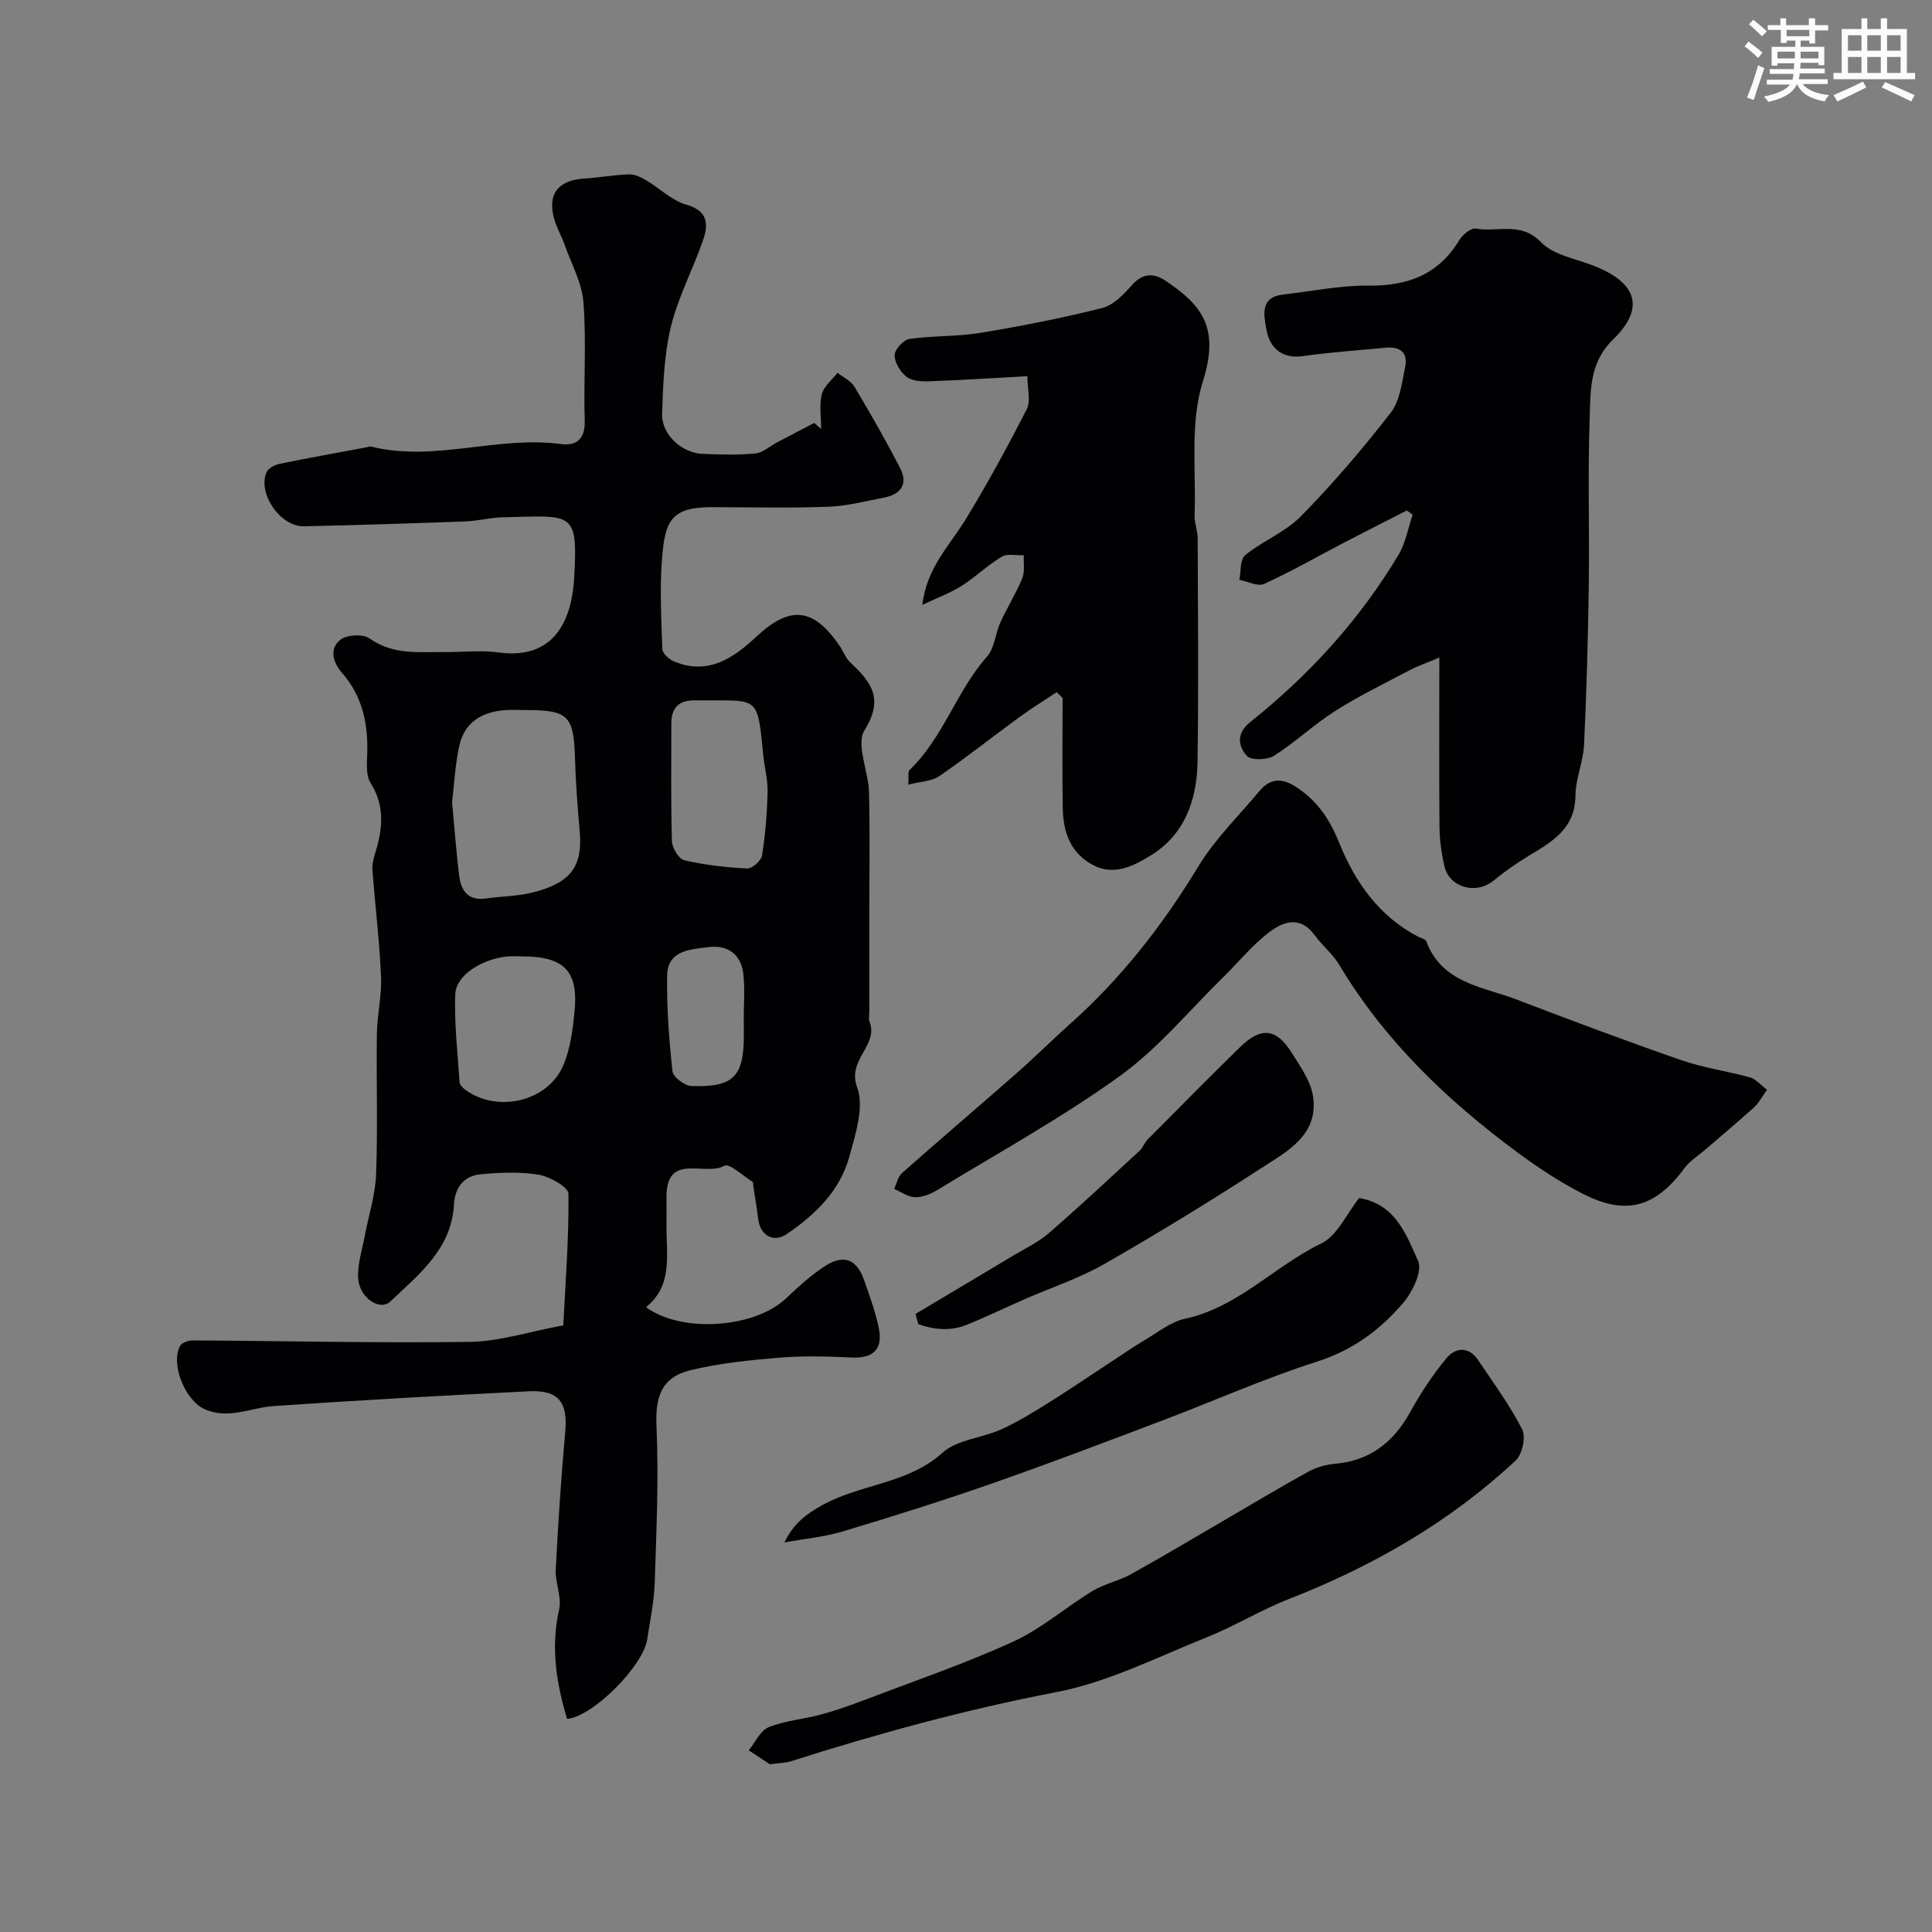
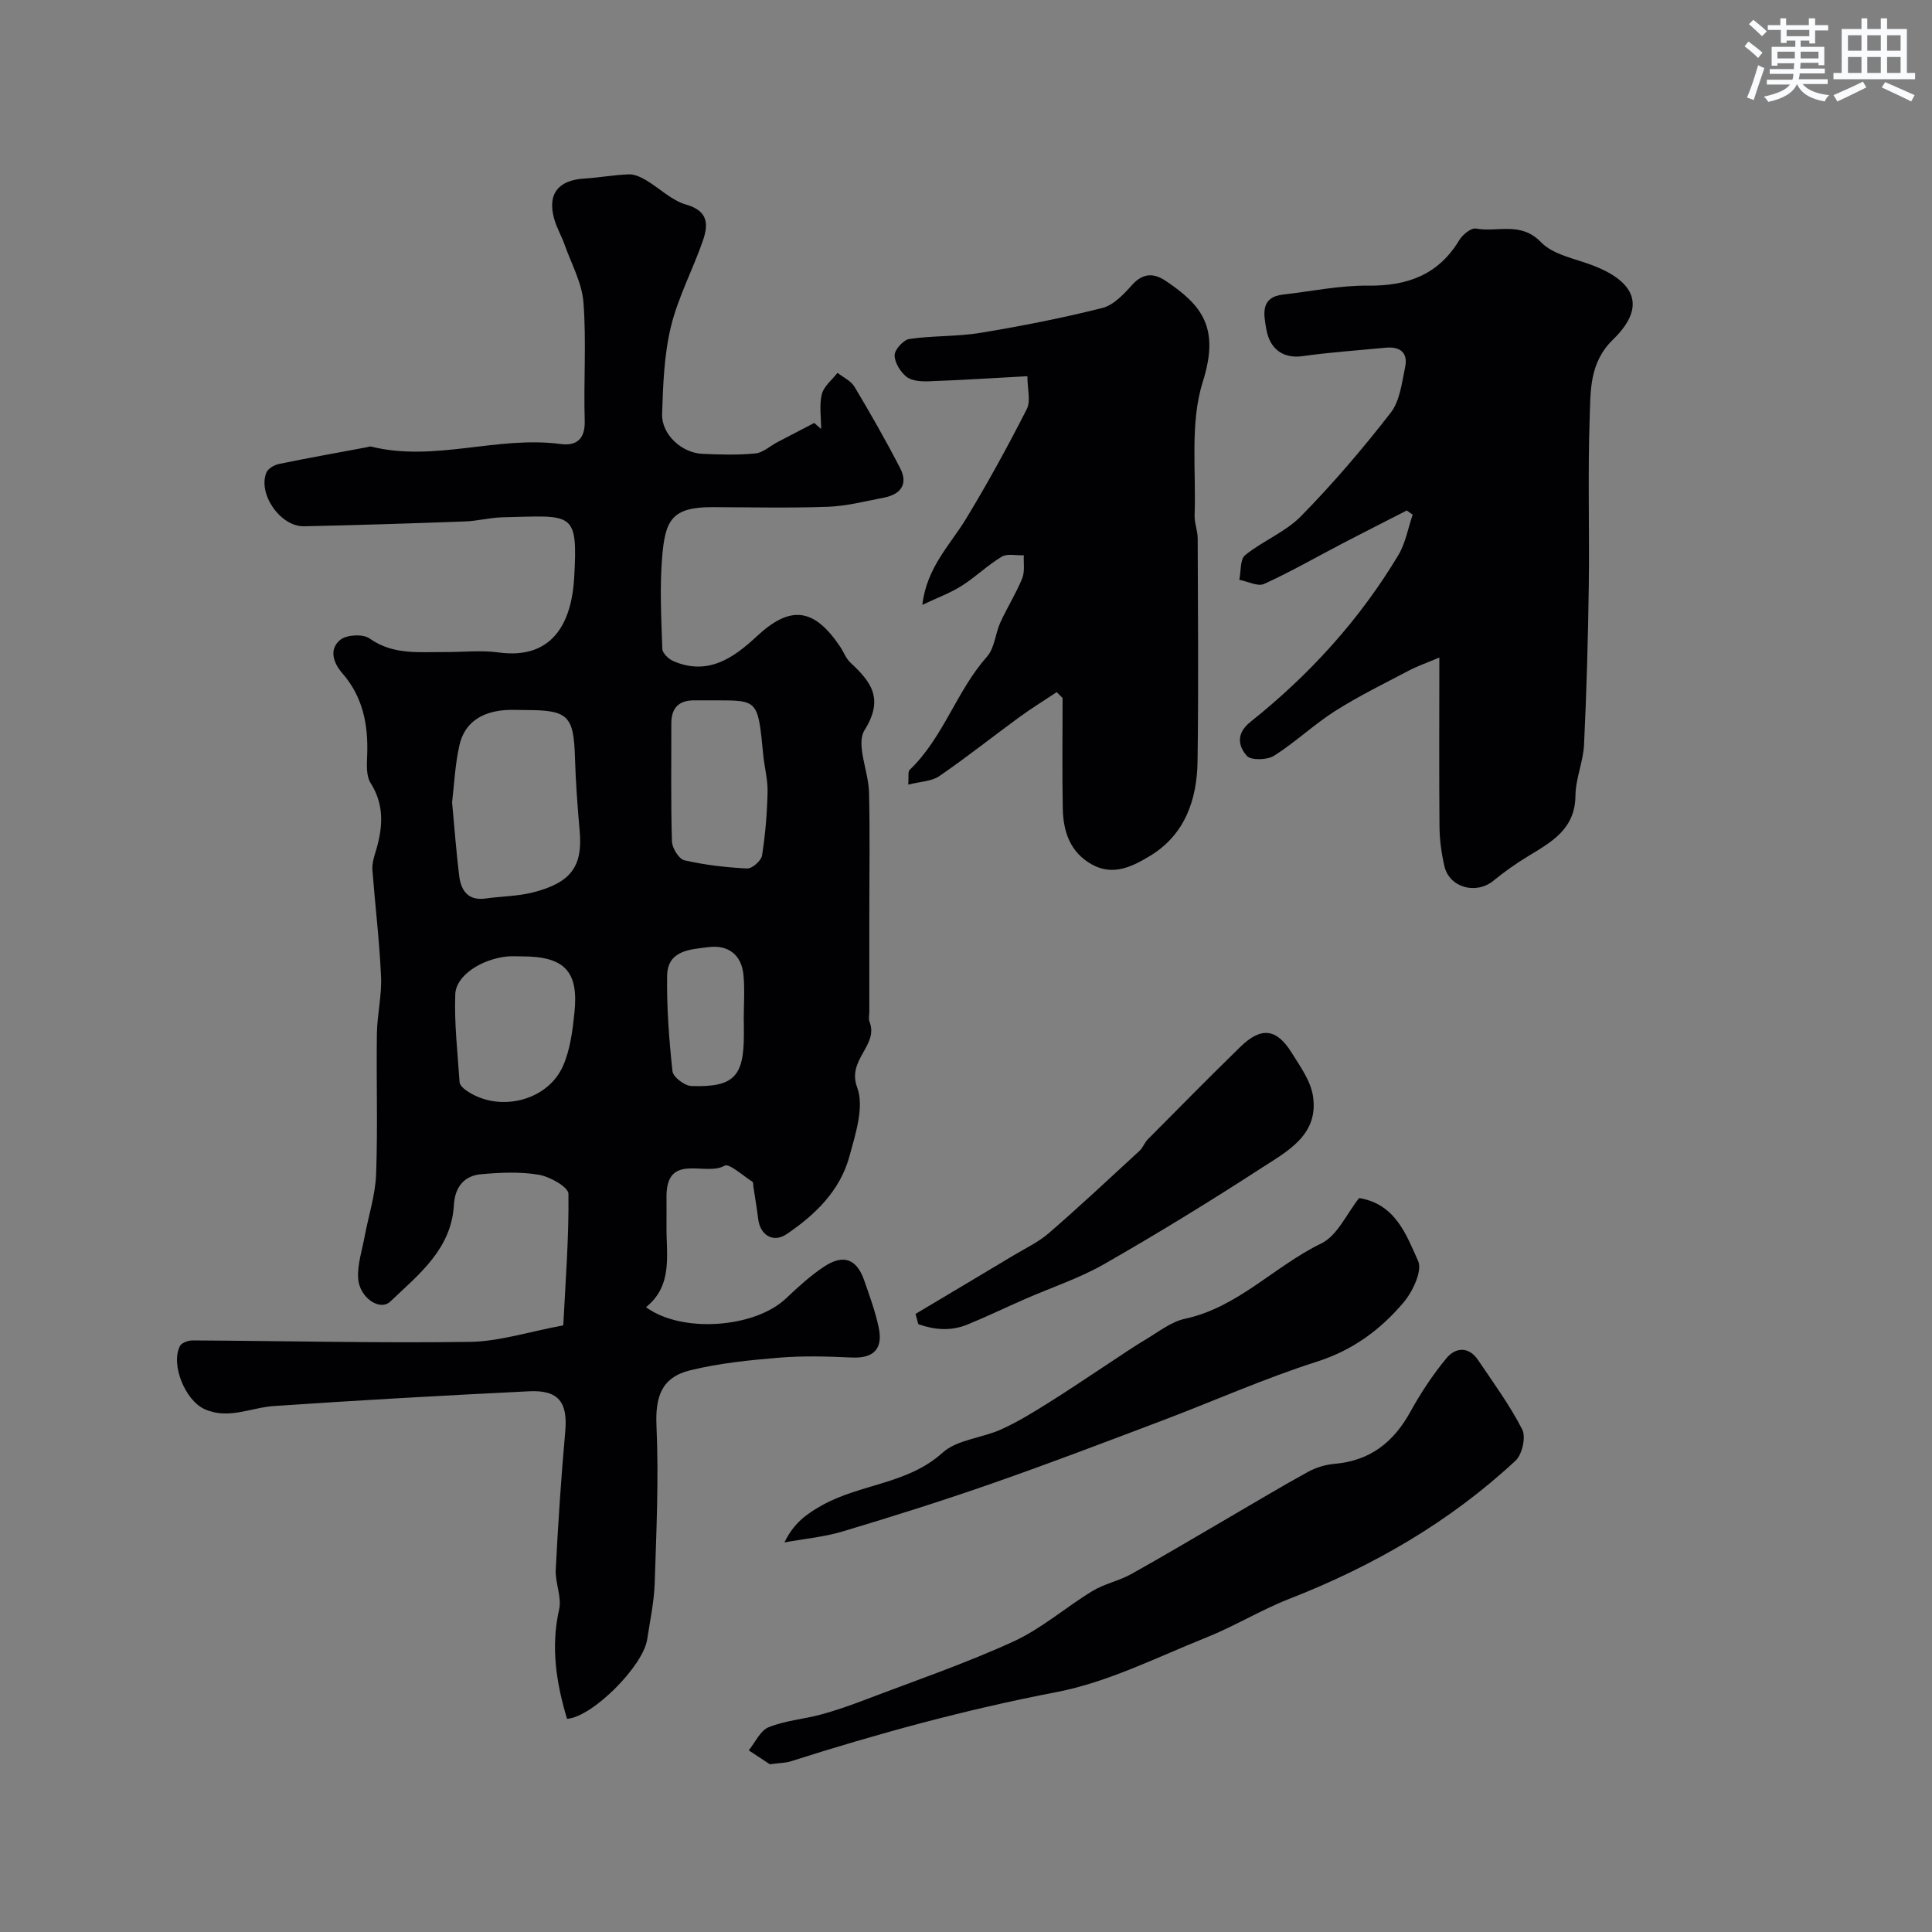
<svg xmlns="http://www.w3.org/2000/svg" enable-background="new 0 0 400 400" viewBox="0 0 400 400">
  <rect x="0" y="0" width="400" height="400" fill="#808080" stroke="none" />
  <g fill="#010103">
    <path d="m117.4 355.87c-2.22-7.4-3.41-14.82-1.64-22.65.58-2.56-.84-5.51-.7-8.25.49-9.54 1.11-19.08 1.97-28.59.54-6.02-1.35-8.63-7.48-8.33-17.64.87-35.28 1.85-52.9 3.06-4.76.33-9.36 2.85-14.29.64-4-1.79-7.09-9.25-5.09-13.09.35-.68 1.74-1.15 2.65-1.14 19.12.1 38.25.57 57.37.3 6.1-.09 12.17-2.09 19.33-3.42.45-8.92 1.18-18.09 1.07-27.24-.02-1.4-3.84-3.55-6.14-3.94-3.89-.66-7.99-.46-11.96-.11-3.54.32-5.4 2.7-5.61 6.34-.52 9.18-7.27 14.4-13.16 20.01-2.19 2.08-6.44-.81-6.67-4.82-.17-2.85.82-5.78 1.35-8.66.8-4.29 2.21-8.56 2.37-12.87.36-9.7.02-19.42.16-29.12.06-3.94 1.04-7.89.86-11.8-.33-7.37-1.22-14.72-1.79-22.08-.08-1.1.21-2.27.54-3.35 1.57-5.01 2.14-9.83-.92-14.67-.94-1.49-.77-3.83-.7-5.77.24-6.27-.89-12.06-5.15-16.94-1.93-2.22-2.77-5.01-.41-6.92 1.31-1.06 4.69-1.24 6.04-.28 4.93 3.49 10.33 2.78 15.71 2.82 3.67.02 7.39-.41 10.99.08 11.96 1.64 15.22-7.24 15.68-15.49.79-13.96-.3-12.81-14.82-12.49-2.61.06-5.2.77-7.81.86-11.1.41-22.2.76-33.3 1-4.86.11-9.61-6.68-7.8-11.12.34-.83 1.64-1.58 2.62-1.78 6.03-1.25 12.1-2.32 18.16-3.46.3-.06.63-.21.9-.14 13.12 3.26 26.11-2.28 39.23-.53 3.25.43 5.11-.97 5-4.83-.25-8.16.36-16.36-.26-24.48-.31-4.06-2.5-7.99-3.9-11.95-.64-1.8-1.63-3.48-2.15-5.31-1.47-5.16.79-8.06 6.21-8.39 3.09-.19 6.17-.77 9.26-.87 1.17-.04 2.48.58 3.54 1.21 2.8 1.65 5.3 4.2 8.3 5.05 4.68 1.33 4.6 4.21 3.44 7.54-2.08 5.97-5.12 11.66-6.6 17.76-1.41 5.84-1.62 12.02-1.82 18.07-.13 4.2 4.06 8.04 8.31 8.23 3.66.16 7.35.28 10.99-.08 1.59-.15 3.05-1.54 4.58-2.34 2.53-1.33 5.08-2.65 7.62-3.97.48.42.95.83 1.43 1.25 0-2.42-.42-4.93.14-7.21.41-1.64 2.12-2.96 3.25-4.42 1.2.95 2.79 1.67 3.52 2.9 3.31 5.53 6.51 11.14 9.46 16.87 1.7 3.3.07 5.41-3.37 6.07-3.83.74-7.67 1.74-11.54 1.89-7.99.29-15.99.1-23.99.08-8.51-.02-9.76 2.83-10.39 10.34-.52 6.3-.18 12.69.04 19.02.03.9 1.35 2.13 2.35 2.55 7.07 3 12.35-.64 17.16-5.13 6.97-6.51 11.85-6 17.32 2.13.72 1.08 1.18 2.41 2.1 3.27 4.29 3.99 7.01 7.46 2.94 13.98-1.84 2.94.81 8.49.92 12.87.21 8.49.06 17 .06 25.49v20c0 .67-.2 1.41.03 1.99 1.99 4.93-4.71 7.82-2.55 13.61 1.51 4.03-.33 9.66-1.6 14.31-1.94 7.1-7.07 12.08-13.02 16.1-2.74 1.85-5.46.21-5.86-3.13-.28-2.27-.67-4.52-1.01-6.78-.05-.33.01-.83-.18-.95-1.96-1.23-4.82-3.88-5.79-3.32-3.93 2.28-12-2.86-12.01 6.38 0 2 .02 4 0 6-.07 6 1.41 12.35-4.24 16.91 7.4 5.45 22.49 4.3 28.93-1.77 2.51-2.37 5.08-4.74 7.94-6.63 4.02-2.66 6.76-1.6 8.31 2.87 1.12 3.21 2.3 6.43 3 9.75.91 4.32-.95 6.42-5.59 6.2-4.99-.23-10.02-.38-14.99.03-6.17.51-12.41 1.14-18.4 2.6-6.09 1.48-7.3 5.61-7.03 11.59.48 10.8-.02 21.66-.37 32.49-.13 3.89-.97 7.77-1.56 11.65-.83 5.53-11.33 16.07-16.59 16.45zm-23.8-189.75c.5 5.34.86 10.26 1.46 15.15.38 3.1 1.81 5.28 5.53 4.75 3.24-.46 6.59-.45 9.73-1.25 7.94-2.02 10.33-5.43 9.7-12.66-.45-5.08-.83-10.18-.98-15.27-.26-8.64-1.4-9.83-10.11-9.83-1.5 0-3-.1-4.49.02-4.67.39-8.26 2.53-9.32 7.27-.9 3.96-1.08 8.09-1.52 11.82zm54.72-21.12c-1.49 0-2.99.02-4.48 0-3.26-.04-4.86 1.52-4.85 4.81.02 8.13-.12 16.26.13 24.38.04 1.39 1.43 3.66 2.57 3.92 4.24.98 8.63 1.48 12.99 1.7 1.03.05 2.92-1.6 3.09-2.68.69-4.35 1.05-8.78 1.15-13.18.06-2.57-.67-5.16-.91-7.74-1.08-11.21-1.06-11.21-9.69-11.21zm-40.27 53.01c-1 0-2.01-.08-2.99.01-5.3.53-10.65 3.89-10.8 7.82-.23 6.05.49 12.14.89 18.21.04.54.63 1.16 1.13 1.53 6.62 4.92 17.11 2.54 20.34-5 1.44-3.36 1.93-7.22 2.31-10.92.91-8.6-2.08-11.66-10.88-11.65zm45.95 13.26c-.01 0-.01 0-.02 0 0-3.17.25-6.36-.06-9.49-.42-4.13-3.2-6.19-7.17-5.69-3.73.47-8.55.58-8.63 5.93-.1 6.59.4 13.21 1.11 19.77.13 1.2 2.51 3.01 3.91 3.06 8.75.29 10.87-1.93 10.87-10.58-.01-1-.01-2-.01-3z" />
    <path d="m298 136.13c-2.65 1.13-4.55 1.78-6.31 2.71-5.13 2.7-10.37 5.26-15.26 8.36-4.4 2.8-8.24 6.48-12.65 9.27-1.42.9-4.78.99-5.64.02-1.8-2.04-2.25-4.65.77-7.05 12.2-9.72 22.59-21.13 30.62-34.54 1.48-2.48 1.99-5.55 2.95-8.34-.41-.29-.81-.58-1.22-.87-4.4 2.25-8.81 4.48-13.19 6.76-5.45 2.84-10.78 5.91-16.36 8.45-1.3.59-3.39-.53-5.12-.86.36-1.75.13-4.23 1.2-5.1 3.66-2.96 8.36-4.79 11.59-8.09 6.6-6.73 12.77-13.95 18.55-21.4 1.91-2.46 2.31-6.21 2.99-9.46.63-3-1.08-4.29-4.05-4-5.71.56-11.45.93-17.13 1.74-3.82.54-6.81-1.17-7.58-5.66-.5-2.92-1.3-6.55 3.52-7.09 5.85-.66 11.71-1.91 17.55-1.84 8.14.09 14.56-2.22 18.9-9.43.68-1.13 2.46-2.58 3.45-2.39 4.44.83 9.24-1.55 13.45 2.81 2.58 2.67 7.18 3.43 10.93 4.89 7.42 2.89 11.7 7.79 4 15.28-4.98 4.84-4.63 10.72-4.84 16.43-.4 11.51-.02 23.05-.18 34.57-.15 10.96-.46 21.93-.98 32.88-.17 3.54-1.75 7.03-1.78 10.55-.06 6.91-4.92 9.58-9.79 12.53-2.51 1.52-4.93 3.23-7.2 5.09-3.57 2.92-9.1 1.45-10.14-3.01-.62-2.69-1-5.49-1.02-8.25-.1-11.14-.03-22.3-.03-34.96z" />
    <path d="m218.78 143.3c-2.58 1.72-5.23 3.35-7.74 5.18-5.54 4.05-10.92 8.33-16.57 12.21-1.59 1.09-3.9 1.11-6.43 1.76.13-1.59-.11-2.67.3-3.06 6.98-6.69 9.67-16.3 16.02-23.46 1.57-1.77 1.7-4.75 2.75-7.06 1.41-3.09 3.25-5.99 4.53-9.13.57-1.4.25-3.17.33-4.77-1.55.06-3.41-.41-4.57.29-2.93 1.75-5.42 4.21-8.31 6.04-2.34 1.48-5 2.44-8.13 3.93.9-7.74 5.74-12.38 9.07-17.86 4.48-7.38 8.64-14.98 12.56-22.68.85-1.67.12-4.15.12-6.8-6.91.37-13.62.81-20.34 1.05-1.57.06-3.54-.04-4.66-.91-1.29-1-2.49-2.96-2.49-4.49.01-1.17 1.83-3.18 3.06-3.36 4.87-.71 9.88-.47 14.72-1.27 8.47-1.4 16.91-3.05 25.23-5.15 2.32-.58 4.43-2.84 6.15-4.76 2.26-2.54 4.55-2.48 6.98-.84 7.51 5.05 11.21 9.67 7.67 20.86-2.7 8.54-1.36 18.36-1.7 27.62-.06 1.6.63 3.22.64 4.84.05 15.37.19 30.75-.03 46.12-.11 7.97-2.62 15.23-9.82 19.59-3.51 2.13-7.55 4.24-11.96 1.84-4.56-2.49-6.02-6.78-6.12-11.57-.15-7.65-.04-15.3-.04-22.94-.41-.4-.81-.81-1.22-1.22z" />
-     <path d="m365.84 225.63c-1.17 1.62-1.75 2.8-2.66 3.62-3.3 2.97-6.71 5.83-10.07 8.73-1.49 1.29-3.27 2.38-4.41 3.93-6.24 8.51-12.56 9.55-20.95 5.27-4.77-2.43-9.3-5.42-13.61-8.61-14.56-10.77-27.49-23.12-36.88-38.84-1.33-2.22-3.48-3.94-5.02-6.05-3.14-4.31-6.74-2.82-9.79-.43-3.31 2.59-6.01 5.94-9.04 8.91-7.12 6.97-13.57 14.86-21.56 20.62-12.04 8.68-25.14 15.88-37.84 23.63-1.35.82-3.06 1.5-4.58 1.46-1.45-.04-2.87-1.1-4.31-1.72.54-1.12.81-2.56 1.67-3.32 7.89-6.98 15.92-13.8 23.83-20.76 3.72-3.27 7.23-6.79 10.93-10.08 10.6-9.45 19.18-20.44 26.54-32.59 3.45-5.69 8.38-10.48 12.69-15.65 2.48-2.96 5.08-2.56 8.06-.49 4.14 2.89 6.52 6.5 8.48 11.35 3.19 7.94 8.2 15.13 16.3 19.32.58.3 1.5.48 1.67.94 3.26 8.77 11.77 9.4 18.85 12.12 11.28 4.33 22.61 8.57 34.03 12.53 4.59 1.59 9.49 2.25 14.19 3.55 1.13.31 2.06 1.48 3.48 2.56z" />
    <path d="m159.38 365.27c-.93-.62-2.65-1.75-4.36-2.88 1.35-1.65 2.38-4.09 4.12-4.79 3.42-1.38 7.26-1.66 10.85-2.63 3.08-.83 6.1-1.91 9.09-3.04 10.27-3.92 20.71-7.49 30.69-12.05 5.85-2.67 10.87-7.11 16.43-10.49 2.45-1.49 5.44-2.07 7.96-3.47 6.7-3.72 13.28-7.66 19.9-11.51 5.58-3.24 11.1-6.58 16.76-9.68 1.65-.91 3.64-1.5 5.52-1.66 7.33-.64 12.2-4.48 15.67-10.79 2.15-3.9 4.65-7.69 7.49-11.11 1.84-2.21 4.58-2.46 6.5.39 3.18 4.72 6.58 9.35 9.16 14.39.8 1.57 0 5.18-1.37 6.45-13.65 12.72-29.54 21.86-46.89 28.64-5.85 2.29-11.29 5.64-17.13 7.98-10.23 4.09-20.35 9.26-31.03 11.31-18.75 3.6-37.02 8.59-55.14 14.37-.91.28-1.93.27-4.22.57z" />
    <path d="m162.41 319.34c1.92-3.95 4.44-5.83 7.88-7.74 7.97-4.41 17.67-4.34 24.84-10.82 3.01-2.73 8.13-3.03 12.11-4.82 3.38-1.52 6.58-3.49 9.73-5.46 4.38-2.73 8.65-5.65 12.97-8.48 2.42-1.59 4.8-3.23 7.29-4.71 2.63-1.56 5.22-3.65 8.09-4.27 11.01-2.37 18.53-10.9 28.24-15.6 3.34-1.62 5.26-6.18 7.84-9.4 7.56 1.25 9.77 7.65 12.2 13.02.93 2.05-1.11 6.35-3.01 8.6-4.77 5.64-10.53 9.9-17.95 12.26-10.82 3.45-21.24 8.11-31.88 12.14-11.68 4.42-23.36 8.88-35.15 13-10.27 3.59-20.66 6.87-31.08 9.99-3.92 1.18-8.07 1.55-12.12 2.29z" />
    <path d="m189.55 272.03c6.74-4.02 13.49-8.03 20.22-12.07 2.5-1.5 5.22-2.78 7.4-4.67 6.38-5.53 12.55-11.31 18.76-17.03.7-.64 1.03-1.68 1.7-2.36 6.37-6.42 12.72-12.87 19.2-19.19 4.27-4.15 7.46-3.79 10.57 1.21 1.77 2.84 3.94 5.82 4.43 8.97 1.27 8.11-5.34 11.48-10.73 14.98-10.64 6.9-21.47 13.54-32.48 19.84-5.16 2.95-10.92 4.84-16.4 7.24-4 1.75-7.93 3.65-11.97 5.3-3.44 1.4-6.85 1.07-10.13-.1-.19-.7-.38-1.41-.57-2.12z" />
  </g>
  <path d="m361.2 9.6.8-1c.9.7 1.9 1.4 2.9 2.3l-.9 1.1c-1-1-2-1.8-2.8-2.4zm.5 10.6c.9-2.1 1.6-4.3 2.3-6.7.4.2.8.4 1.3.6-.7 2.1-1.5 4.3-2.2 6.6zm.4-15.2.9-.9c1 .8 2 1.6 2.8 2.4l-1 1c-.9-.9-1.8-1.7-2.7-2.5zm12.5-1.2h1.2v1.4h2.7v1.1h-2.7v2.7h-1.2v-.6h-1.8v1.3h4.9v3.8h-1.2v-.5h-3.7c0 .4-.1.9-.1 1.2h5.1v1h-5.2c0 .5-.1.9-.2 1.2h6v1h-5.2c1.1 1.3 2.9 2 5.5 2.3-.4.4-.7.8-.9 1.3-2.9-.5-4.8-1.6-5.7-3.5h-.1c-.8 1.7-2.7 2.9-5.9 3.6-.2-.4-.6-.8-.9-1.1 2.8-.6 4.6-1.4 5.4-2.5h-4.8v-1h5.3c.1-.3.2-.7.2-1.2h-4.9v-1h5c0-.4 0-.8.1-1.2h-3.5v.5h-1.2v-3.9h4.9v-1.3h-1.8v.5h-1.2v-2.7h-2.7v-1h2.6v-1.4h1.2v1.4h4.7v-1.4zm-6.6 8.3h3.6c0-.4 0-.9 0-1.4h-3.6zm1.9-4.6h4.7v-1.3h-4.7zm6.6 3.2h-3.7v1.4h3.7z" fill="#fafbfc" />
  <path d="m385.3 3.8h1.3v2.2h2.8v-2.2h1.3v2.2h4.1v9.1h1.7v1.3h-16.9v-1.3h1.7v-9.1h4.1v-2.2zm.4 13.1.7 1.2c-1.8.9-3.8 1.9-6 2.9-.2-.4-.5-.8-.8-1.3 2.3-1 4.3-1.9 6.1-2.8zm-3.1-6.4h2.8v-3.2h-2.8zm0 4.6h2.8v-3.3h-2.8zm4-4.6h2.8v-3.2h-2.8zm0 4.6h2.8v-3.3h-2.8zm3.7 1.9c2.1.9 4.1 1.8 6.1 2.7l-.7 1.3c-2.2-1.1-4.2-2-6.1-2.9zm3.2-9.7h-2.8v3.2h2.8zm-2.8 7.8h2.8v-3.3h-2.8z" fill="#fafbfc" />
</svg>